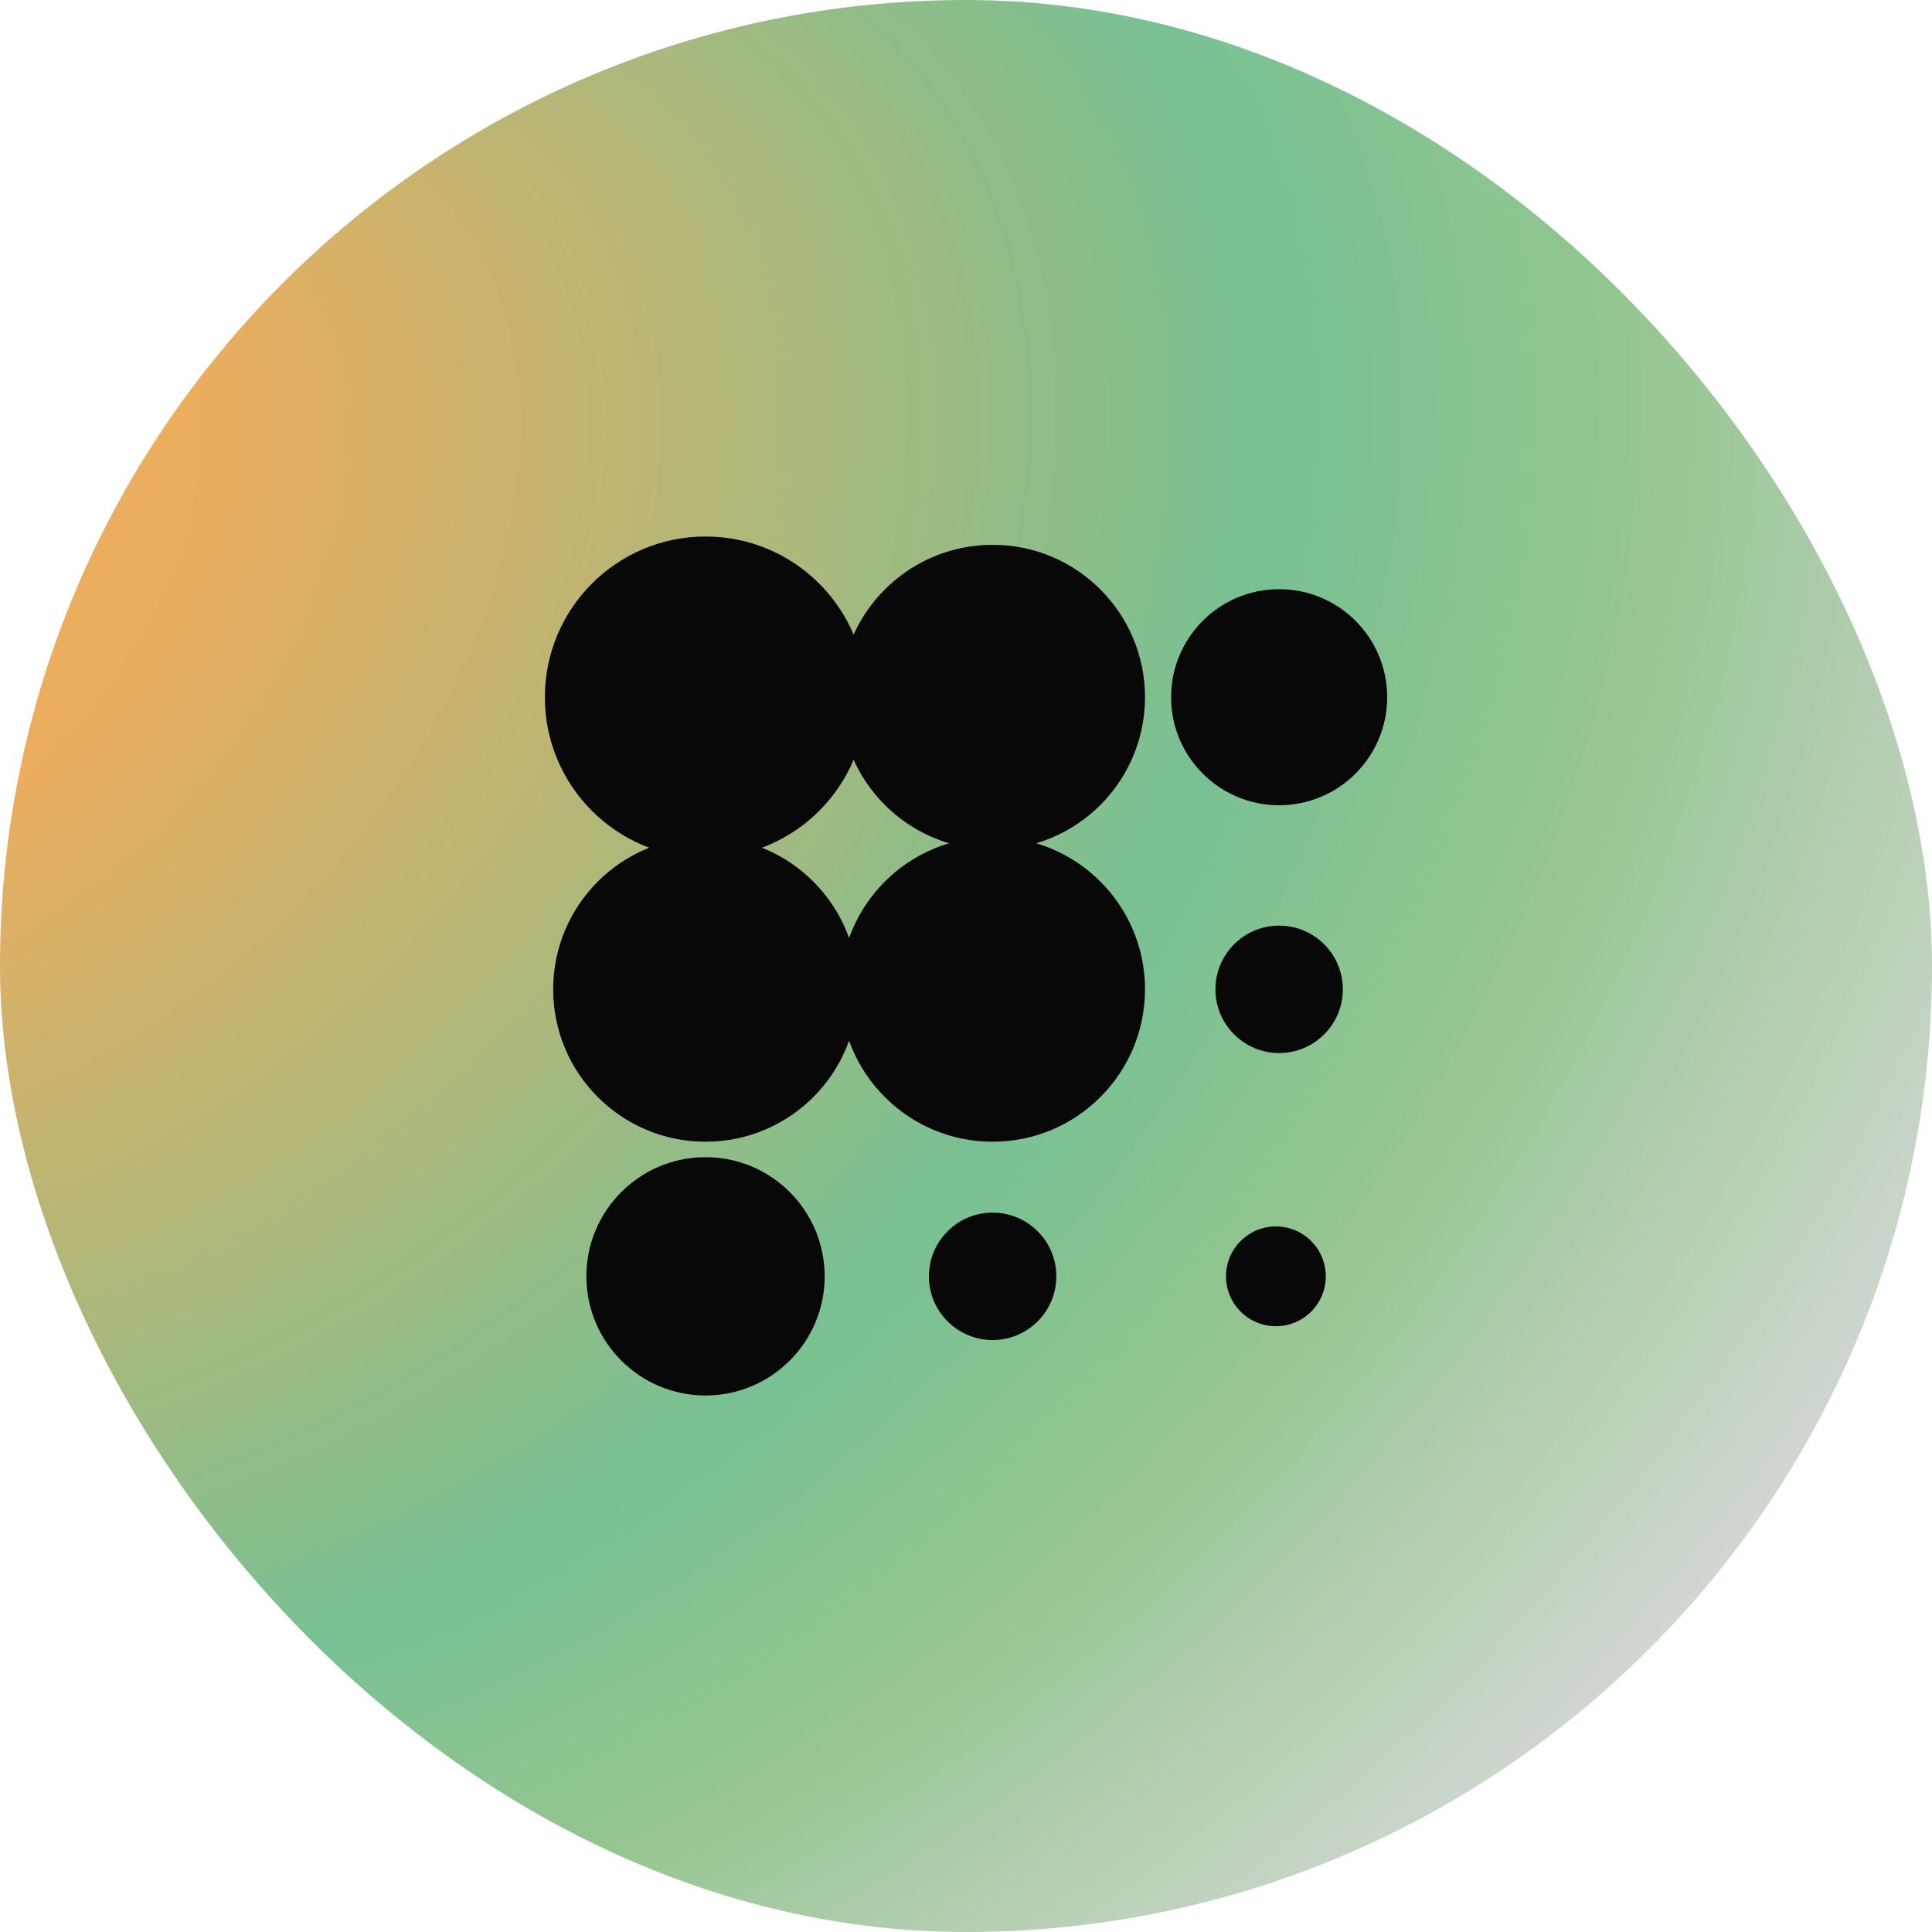
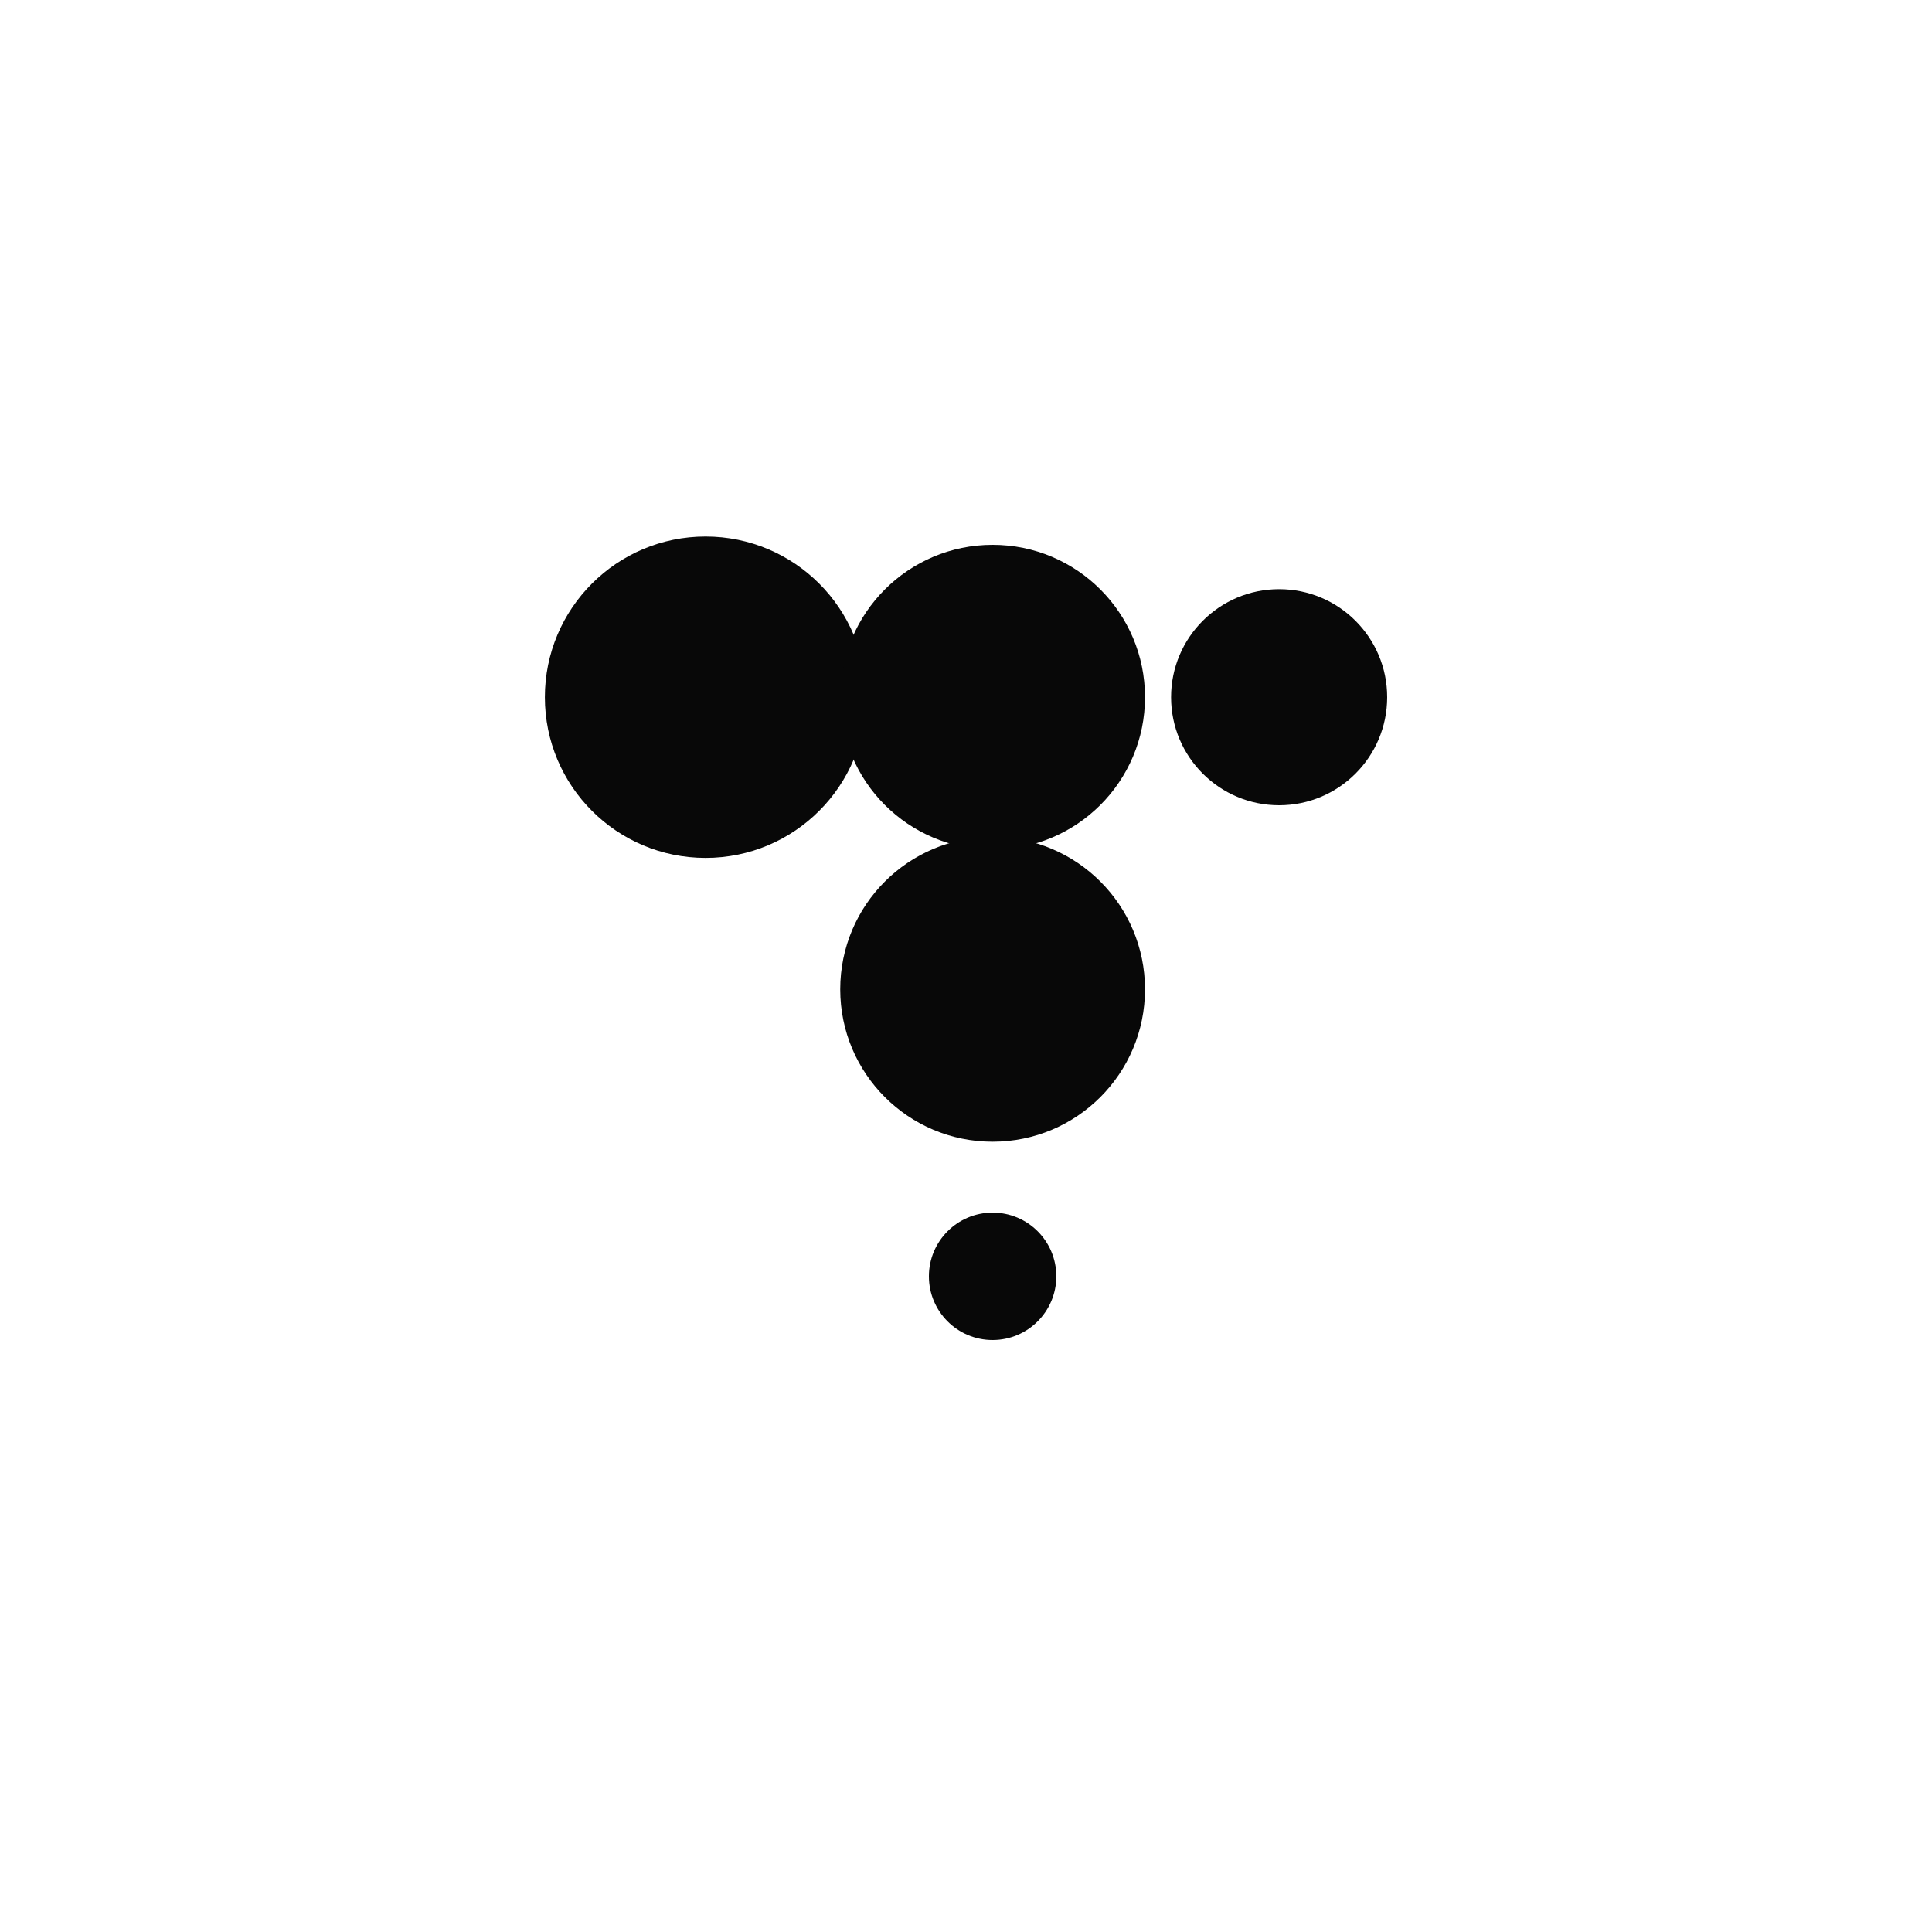
<svg xmlns="http://www.w3.org/2000/svg" id="Layer_1" viewBox="0 0 400 400">
  <defs>
    <style>
      .cls-1 {
        fill: url(#radial-gradient);
      }

      .cls-2 {
        fill: #080808;
      }
    </style>
    <radialGradient id="radial-gradient" cx="170.46" cy="202.04" fx="-86" fy="271.44" r="265.7" gradientTransform="translate(260.2 -129.24) rotate(44.94) scale(1 1.47)" gradientUnits="userSpaceOnUse">
      <stop offset=".21" stop-color="#ebad5e" />
      <stop offset=".59" stop-color="#78c193" />
      <stop offset=".71" stop-color="#93c58f" />
      <stop offset=".95" stop-color="#dadada" />
    </radialGradient>
  </defs>
  <g id="Prosper_x5F_App_x5F_Icon_x5F_LightMode">
-     <rect class="cls-1" x="0" y="0" width="400" height="400" rx="200" ry="200" />
    <g id="Prosper_x5F_Symbol_x5F_Black">
      <g id="Symbol">
        <path class="cls-2" d="M179.35,144.35c0-18.38-14.89-33.27-33.27-33.27s-33.27,14.89-33.27,33.27,14.89,33.27,33.27,33.27,33.27-14.89,33.27-33.27Z" />
-         <path class="cls-2" d="M177.63,204.83c0-17.43-14.12-31.55-31.55-31.55s-31.55,14.12-31.55,31.55,14.12,31.55,31.55,31.55,31.55-14.12,31.55-31.55Z" />
-         <path class="cls-2" d="M170.74,264.25c0-13.62-11.05-24.67-24.67-24.67s-24.67,11.05-24.67,24.67,11.05,24.67,24.67,24.67,24.67-11.05,24.67-24.67Z" />
        <path class="cls-2" d="M237.06,144.35c0-17.43-14.12-31.55-31.55-31.55s-31.55,14.12-31.55,31.55,14.12,31.55,31.55,31.55,31.55-14.12,31.55-31.55Z" />
        <path class="cls-2" d="M237.06,204.83c0-17.43-14.12-31.55-31.55-31.55s-31.55,14.12-31.55,31.55,14.12,31.55,31.55,31.55,31.55-14.12,31.55-31.55Z" />
        <path class="cls-2" d="M218.7,264.25c0-7.29-5.91-13.19-13.19-13.19s-13.19,5.91-13.19,13.19,5.91,13.19,13.19,13.19,13.19-5.91,13.19-13.19Z" />
        <path class="cls-2" d="M287.2,144.35c0-12.36-10.02-22.37-22.37-22.37s-22.37,10.02-22.37,22.37,10.02,22.37,22.37,22.37,22.37-10.02,22.37-22.37Z" />
-         <path class="cls-2" d="M278.02,204.83c0-7.29-5.91-13.19-13.19-13.19s-13.19,5.91-13.19,13.19,5.91,13.19,13.19,13.19,13.19-5.91,13.19-13.19Z" />
-         <path class="cls-2" d="M274.49,264.25c0-5.7-4.62-10.33-10.33-10.33s-10.33,4.62-10.33,10.33,4.62,10.33,10.33,10.33,10.33-4.62,10.33-10.33Z" />
      </g>
    </g>
  </g>
</svg>